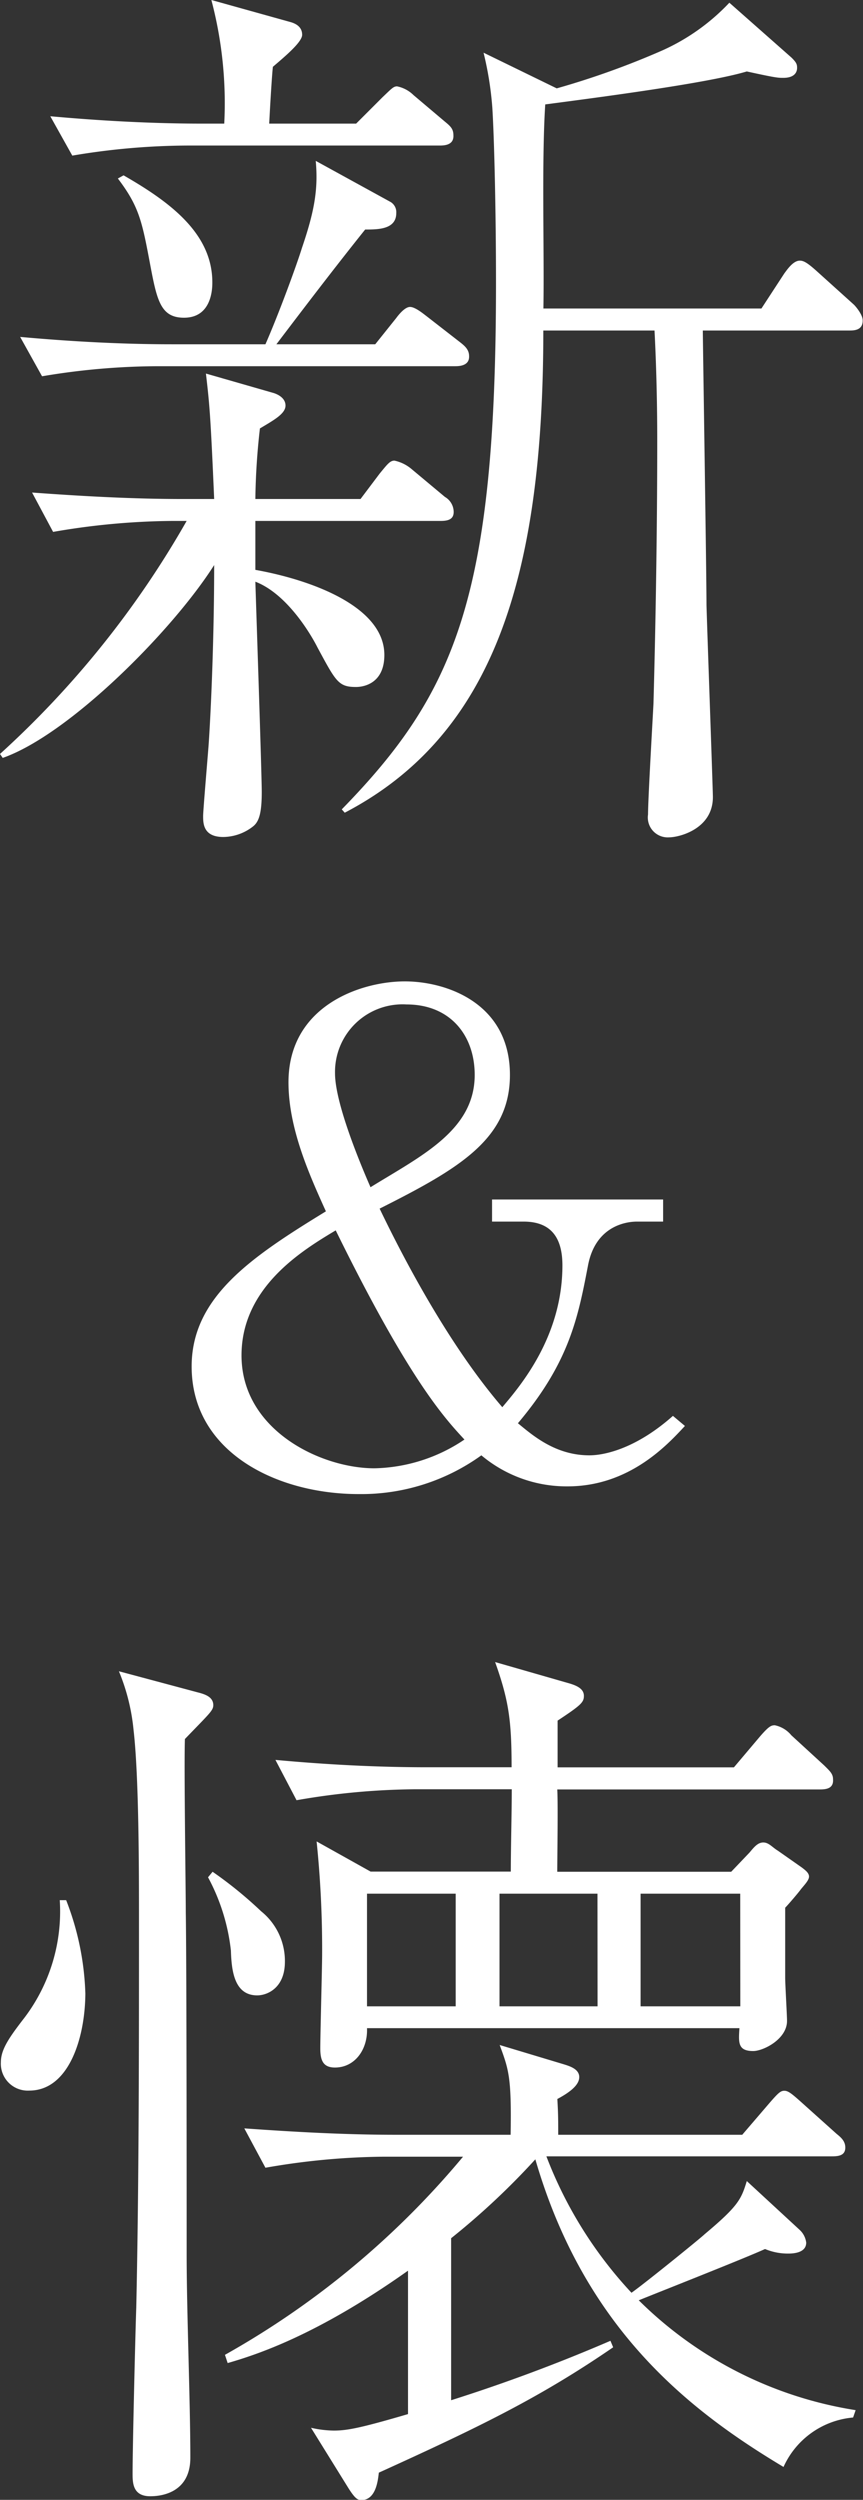
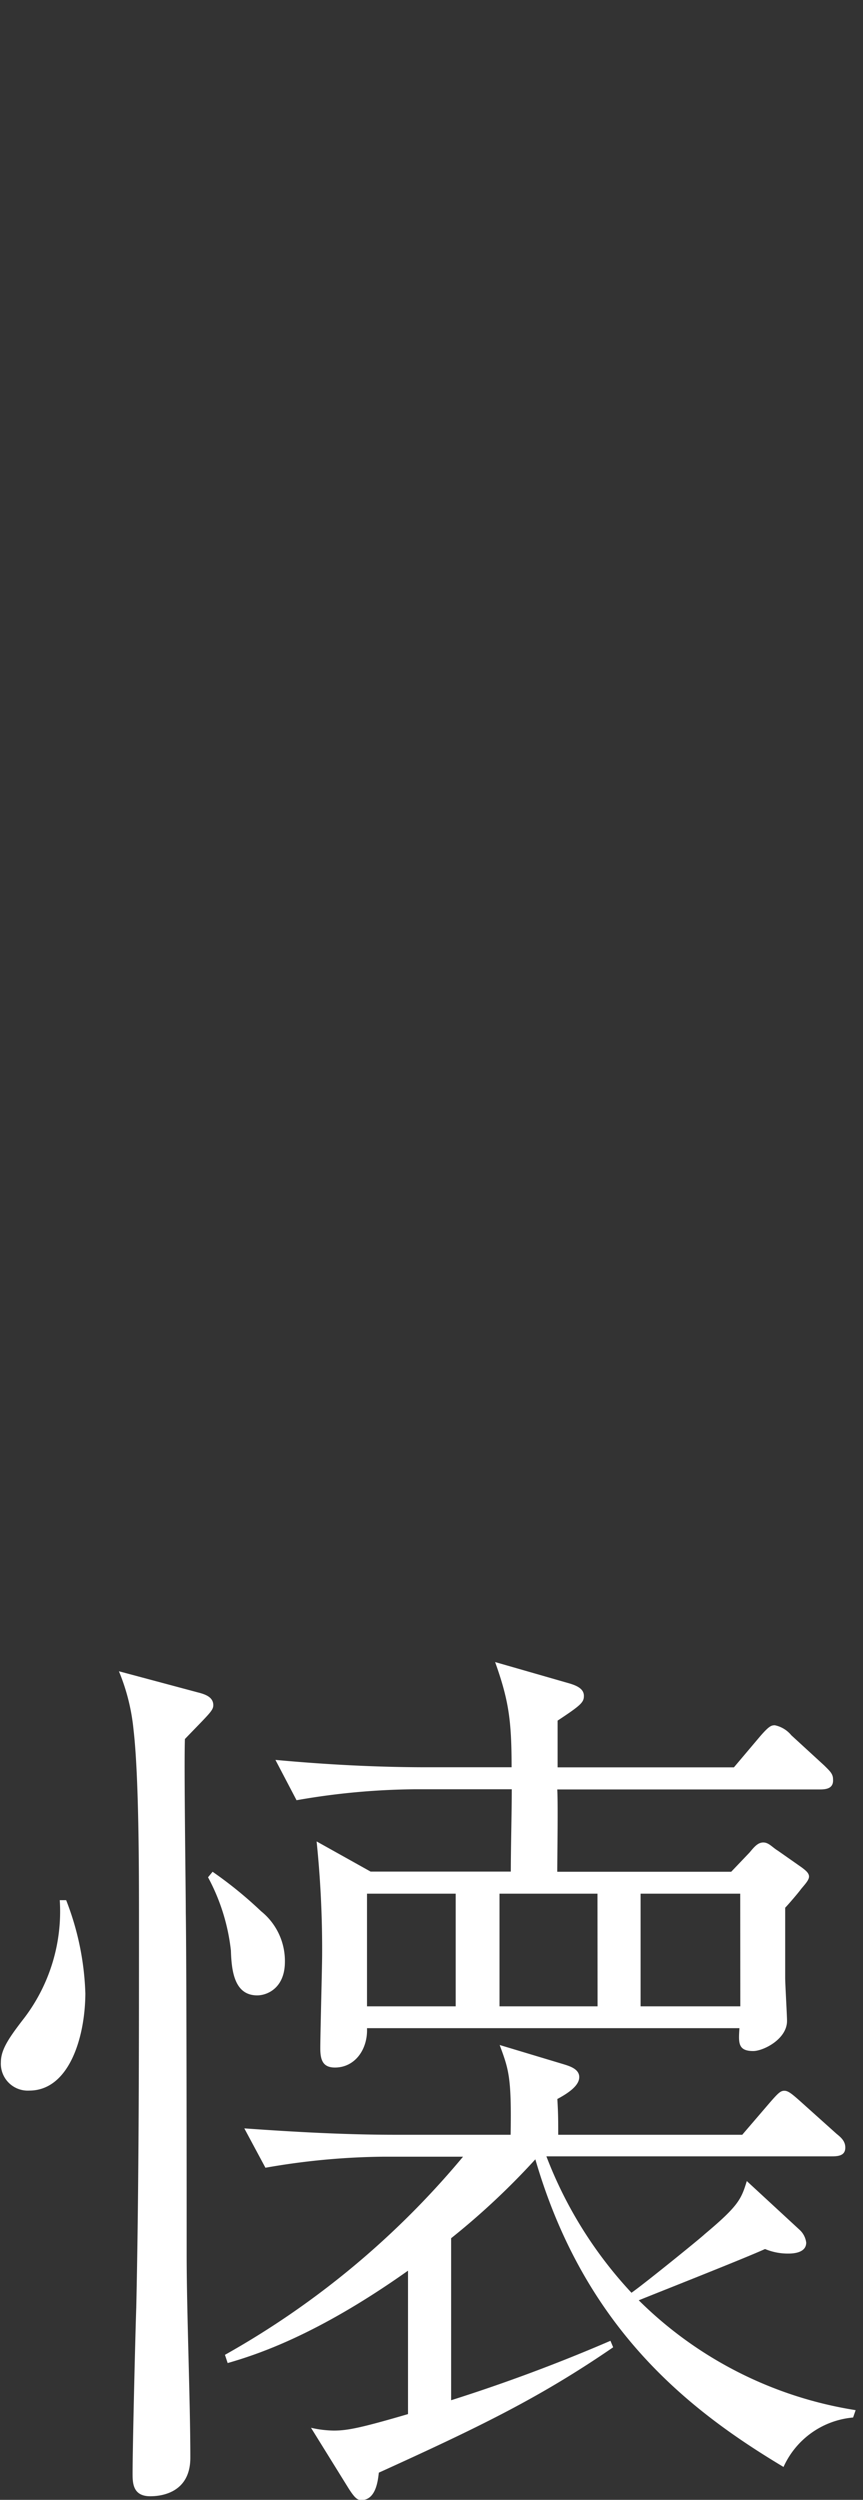
<svg xmlns="http://www.w3.org/2000/svg" viewBox="0 0 98.48 285.14">
  <rect x="0" y="0" width="98.48" height="285.14" fill="#333333" stroke="none" />
  <defs>
    <style>.cls-1{fill:#fff;}</style>
  </defs>
  <title>product</title>
  <g id="レイヤー_2" data-name="レイヤー 2">
    <g id="編集モード">
-       <path class="cls-1" d="M50.23,59.42H29.14V65c6.37,1.14,14.72,4.17,14.72,9.71,0,3.13-2.19,3.65-3.24,3.65-2,0-2.29-.62-4.38-4.49-.84-1.67-3.55-6.16-7.1-7.52.1,3.35.73,21.93.73,24,0,2.4-.32,3.34-.94,3.87a5.58,5.58,0,0,1-3.45,1.25c-2.3,0-2.3-1.57-2.3-2.4,0-.63.53-6.79.63-8.15.31-4.59.63-12.84.63-20.47-4.7,7.42-16.5,19.32-24.13,22L0,86A108,108,0,0,0,21.3,59.42H19.53A82.36,82.36,0,0,0,6.06,60.67l-2.4-4.49c5.74.42,11.48.74,17.33.74h3.45c-.42-9.72-.53-10.76-.94-14.31l7.62,2.19c.42.11,1.46.52,1.46,1.46s-1.35,1.67-2.92,2.61a77.8,77.8,0,0,0-.52,8.05h12L43.34,54c.83-1,1.15-1.46,1.67-1.46a4.5,4.5,0,0,1,2,1l3.76,3.14a2,2,0,0,1,1,1.67C51.8,59.32,51,59.42,50.23,59.42ZM52,41.77H18.17A80.19,80.19,0,0,0,4.8,42.92L2.3,38.43c5.74.52,11.59.84,17.33.84H30.29c1.56-3.56,3.55-9,4.17-11,1.36-4,1.88-6.58,1.57-9.92l8.56,4.7a1.36,1.36,0,0,1,.63,1.25c0,1.88-2.09,1.88-3.55,1.88C38.22,30.49,34.78,35,31.54,39.27H42.82l2.4-3c.31-.42,1-1.26,1.57-1.26s1.46.73,1.88,1.05l3.86,3c.52.41,1,.83,1,1.56C53.57,41.56,52.74,41.77,52,41.77ZM50.23,16.6H21.62A80.31,80.31,0,0,0,8.25,17.75L5.74,13.26c5.75.52,11.6.84,17.34.84h2.51A46,46,0,0,0,24.12,0l9,2.51c.74.2,1.36.62,1.36,1.46s-2,2.5-3.34,3.65c-.1.84-.31,4.29-.42,6.48h9.92l3-3c1.05-1,1.26-1.25,1.67-1.25a3.73,3.73,0,0,1,1.88,1l3.55,3c.63.52,1,.83,1,1.57C51.8,16.4,51,16.6,50.23,16.6ZM21,36.24c-2.82,0-3.13-2.2-4-6.79-.83-4.39-1.25-6.06-3.55-9.09L14.1,20c5.22,3,10.13,6.58,10.13,12.21C24.23,32.79,24.23,36.24,21,36.24ZM96.91,37.7H80.2c0,.84.42,27.88.42,31.22,0,.74.73,21.1.73,22,0,3.65-3.86,4.59-5,4.59a2.27,2.27,0,0,1-2.4-2.61c0-1.77.52-10.65.62-12.63C75,64.54,75,52.63,75,50.23c0-4.07-.1-8.46-.31-12.53H62c0,28.2-5.74,46.16-22.66,55L39,92.32C52,79,56.6,68,56.6,32.27c0-8.36-.21-16.71-.42-20a37.76,37.76,0,0,0-1-6.26l8.35,4.07A93.28,93.28,0,0,0,75.61,5.74,24,24,0,0,0,83.23.31l7.1,6.27c.52.52.63.73.63,1.15,0,.62-.42,1.15-1.57,1.15-.62,0-.83,0-4.17-.73-4.49,1.35-17.24,3-23,3.76-.42,6.47-.1,16.81-.21,23.28H86.89l2.61-4c.31-.41,1-1.46,1.77-1.46.42,0,.84.21,2,1.26l4.17,3.76c.21.2,1,1.14,1,1.77C98.48,37.7,97.43,37.7,96.91,37.7Z" />
-       <path class="cls-1" d="M64.77,169.54A15.12,15.12,0,0,1,54.93,166a23.44,23.44,0,0,1-14,4.42c-9.38,0-19.06-4.8-19.06-14.56,0-7.93,6.86-12.51,15.32-17.69-1.9-4.2-4.27-9.46-4.27-14.72,0-8.77,8.31-11.51,13.27-11.51,4.8,0,12,2.51,12,10.67,0,7.32-5.79,10.68-14.87,15.25,3,6.25,8.09,15.78,14,22.65,2-2.37,6.86-8,6.86-16.17,0-2.67-.91-5-4.42-5H56.15v-2.52H75.67v2.52h-3c-.69,0-4.65.15-5.57,5-1.14,5.94-2.13,11.05-8,18,1.67,1.37,4.27,3.66,8.15,3.66,1.83,0,5.42-.84,9.54-4.5l1.37,1.15C76.21,164.74,71.86,169.54,64.77,169.54Zm-26.46-29.2c-3.81,2.28-10.75,6.48-10.75,14.26,0,8.54,9.07,12.88,15.17,12.88A19,19,0,0,0,53,164.2C50.74,161.76,46.7,157.42,38.31,140.34Zm8.08-25.77a7.71,7.71,0,0,0-8.16,7.85c0,3.43,2.9,10.37,4.05,13,5.79-3.58,11.89-6.48,11.89-12.81C54.17,118.07,51.35,114.57,46.39,114.57Z" />
      <path class="cls-1" d="M3.34,238.46A3.07,3.07,0,0,1,.1,235.23c0-1.47.94-2.82,2.72-5.12a20.09,20.09,0,0,0,4-13.37h.73a31.84,31.84,0,0,1,2.19,10.65C9.71,232.51,7.83,238.46,3.34,238.46Zm17.76-40.1c-.11,3.14.1,16.92.1,19.74.1,6.16.1,33.63.1,39.16,0,6.37.42,16.71.42,23.08,0,4.39-4,4.39-4.59,4.39-2,0-2-1.57-2-2.61,0-3,.32-16.19.42-18.91.31-14.2.31-29.76.31-44.07,0-5.64,0-16.5-.62-21.82a23.24,23.24,0,0,0-1.67-6.69l9,2.41c.83.21,1.77.52,1.77,1.46C24.33,195.12,23.91,195.44,21.1,198.36Zm8.25,29.24c-2.62,0-2.93-2.82-3-5.11a22.87,22.87,0,0,0-2.61-8.36l.52-.63a46.44,46.44,0,0,1,5.53,4.5,7.28,7.28,0,0,1,2.72,5.84C32.48,226.77,30.49,227.6,29.35,227.6Zm68,48.15a9.63,9.63,0,0,0-7.94,5.64C78.74,275,66.73,265.72,61.09,246.3a83.73,83.73,0,0,1-9.61,9v18.48A192.94,192.94,0,0,0,69.66,267l.31.74c-8.36,5.74-15.25,9.08-26.74,14.3-.1.84-.31,3.13-2,3.13-.42,0-.73-.2-1.46-1.35l-4.28-6.9a12.11,12.11,0,0,0,2.61.32c1.56,0,3.13-.32,8.46-1.88V259c-10.45,7.41-17.34,9.6-20.58,10.54l-.31-.94A97.28,97.28,0,0,0,52.84,246H43.76a81.36,81.36,0,0,0-13.47,1.26l-2.41-4.49c5.75.41,11.49.73,17.34.73H58.27c.11-6.58-.21-7.42-1.25-10.24l7.31,2.2c.63.2,1.77.52,1.77,1.46s-1.14,1.77-2.5,2.5c.1,1.68.1,2.51.1,4.08h21l3.14-3.66c1-1.15,1.25-1.36,1.67-1.36s.83.32,1.88,1.26l4.07,3.65c.52.42,1,.84,1,1.57,0,.94-.83,1-1.56,1H62.35a47.8,47.8,0,0,0,9.71,15.56c1.36-.94,7.93-6.26,8.35-6.68,3.87-3.24,4.18-4,4.81-6.06l6,5.54A2.39,2.39,0,0,1,92,255.8c0,1.25-1.67,1.25-2.08,1.25a6.75,6.75,0,0,1-2.62-.52c-2.29,1.05-12.32,5-14.41,5.85a45.07,45.07,0,0,0,24.75,12.53Zm-3.76-71.64h-30c.1,1.46,0,8,0,9.39H83.44l2.09-2.19c.52-.62.94-1.15,1.57-1.15s1,.53,1.67.94L91.48,213c.42.32.84.63.84,1.05s-.52.94-.94,1.46c-.21.31-1.46,1.77-1.78,2.09v8c0,.73.21,4.28.21,4.91,0,2.09-2.71,3.44-3.86,3.44-1.78,0-1.67-1-1.57-2.61H41.88c.1,2.4-1.36,4.49-3.66,4.49-1.36,0-1.67-.83-1.67-2.19,0-1.67.21-9.29.21-10.76a119.53,119.53,0,0,0-.63-12.84l6.16,3.44h16c0-2.61.11-6.78.11-9.39H47.31a81.27,81.27,0,0,0-13.47,1.25l-2.41-4.6c5.75.53,11.49.84,17.34.84h9.61c0-5.33-.32-7.62-1.88-12l8.35,2.4c1.15.32,1.78.73,1.78,1.46s-.32,1.05-3,2.82v5.33H83.75l3-3.55c1-1.15,1.26-1.25,1.67-1.25a3.3,3.3,0,0,1,1.88,1.14l3.76,3.45c.63.63,1,.94,1,1.57C95.14,204,94.3,204.11,93.57,204.11ZM52,216H41.88v12.85H52Zm16.18,0H57v12.85H68.19Zm16.29,0H73.1v12.85H84.48Z" />
    </g>
  </g>
</svg>